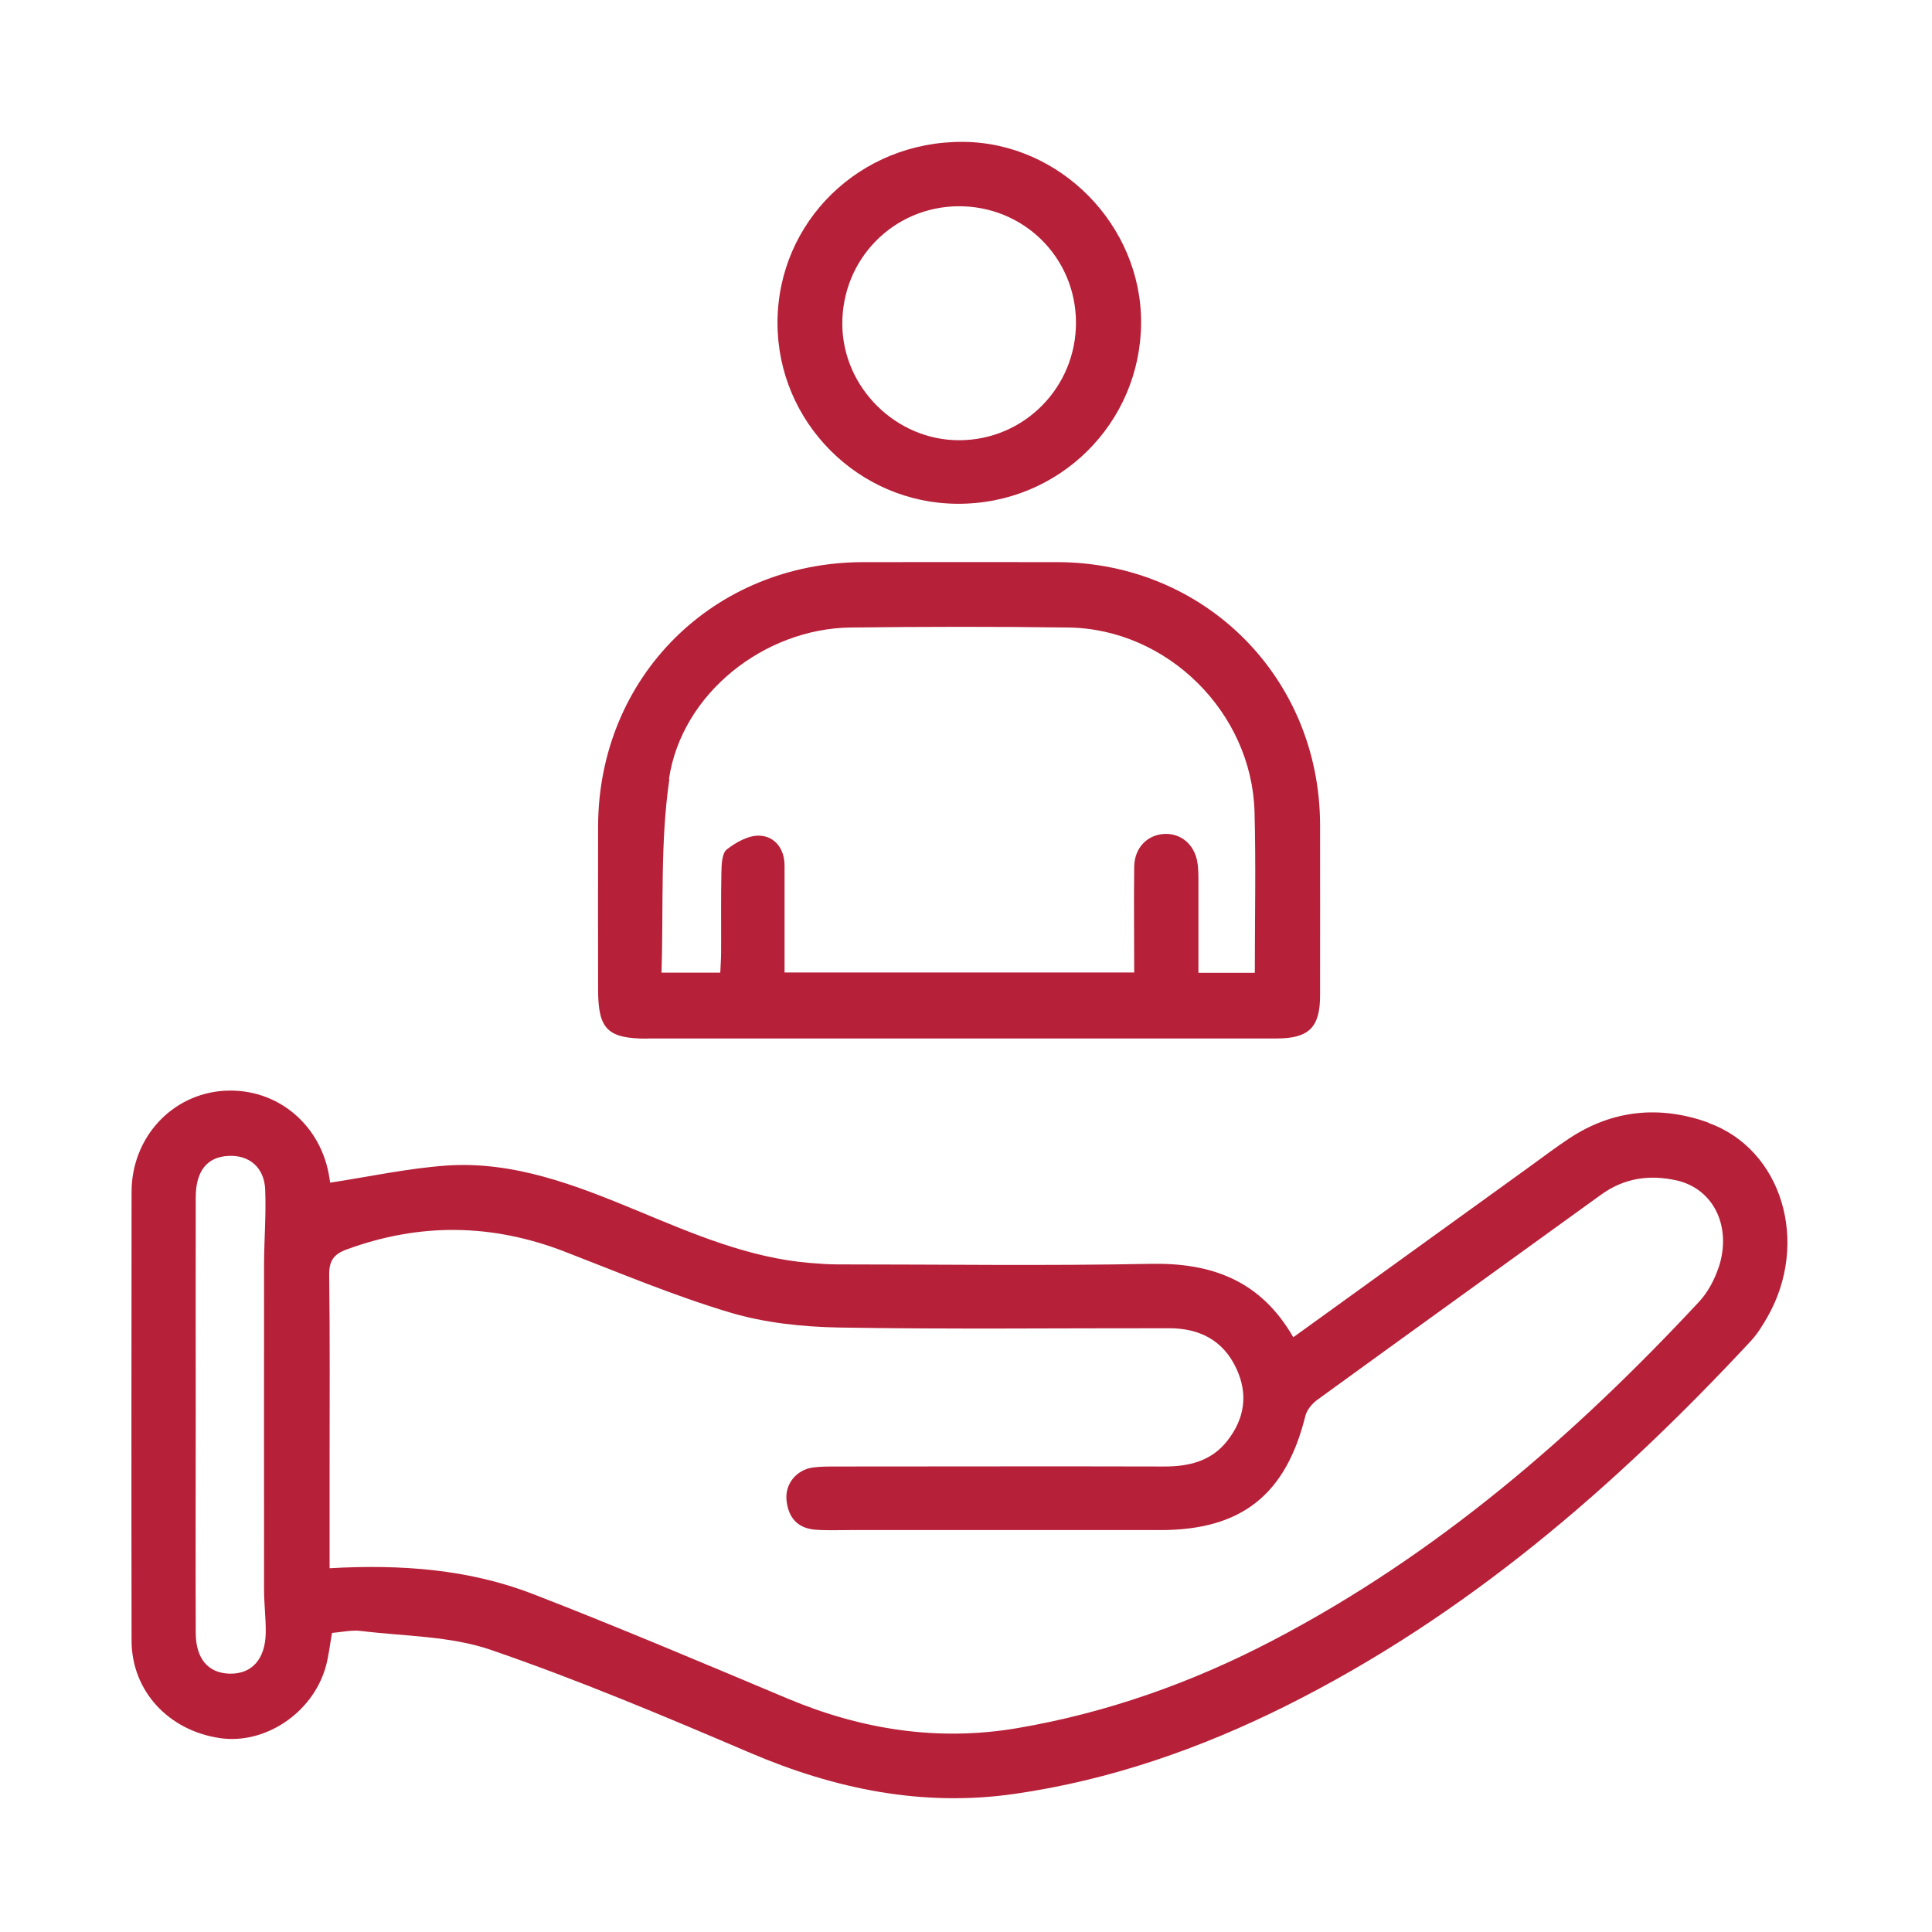
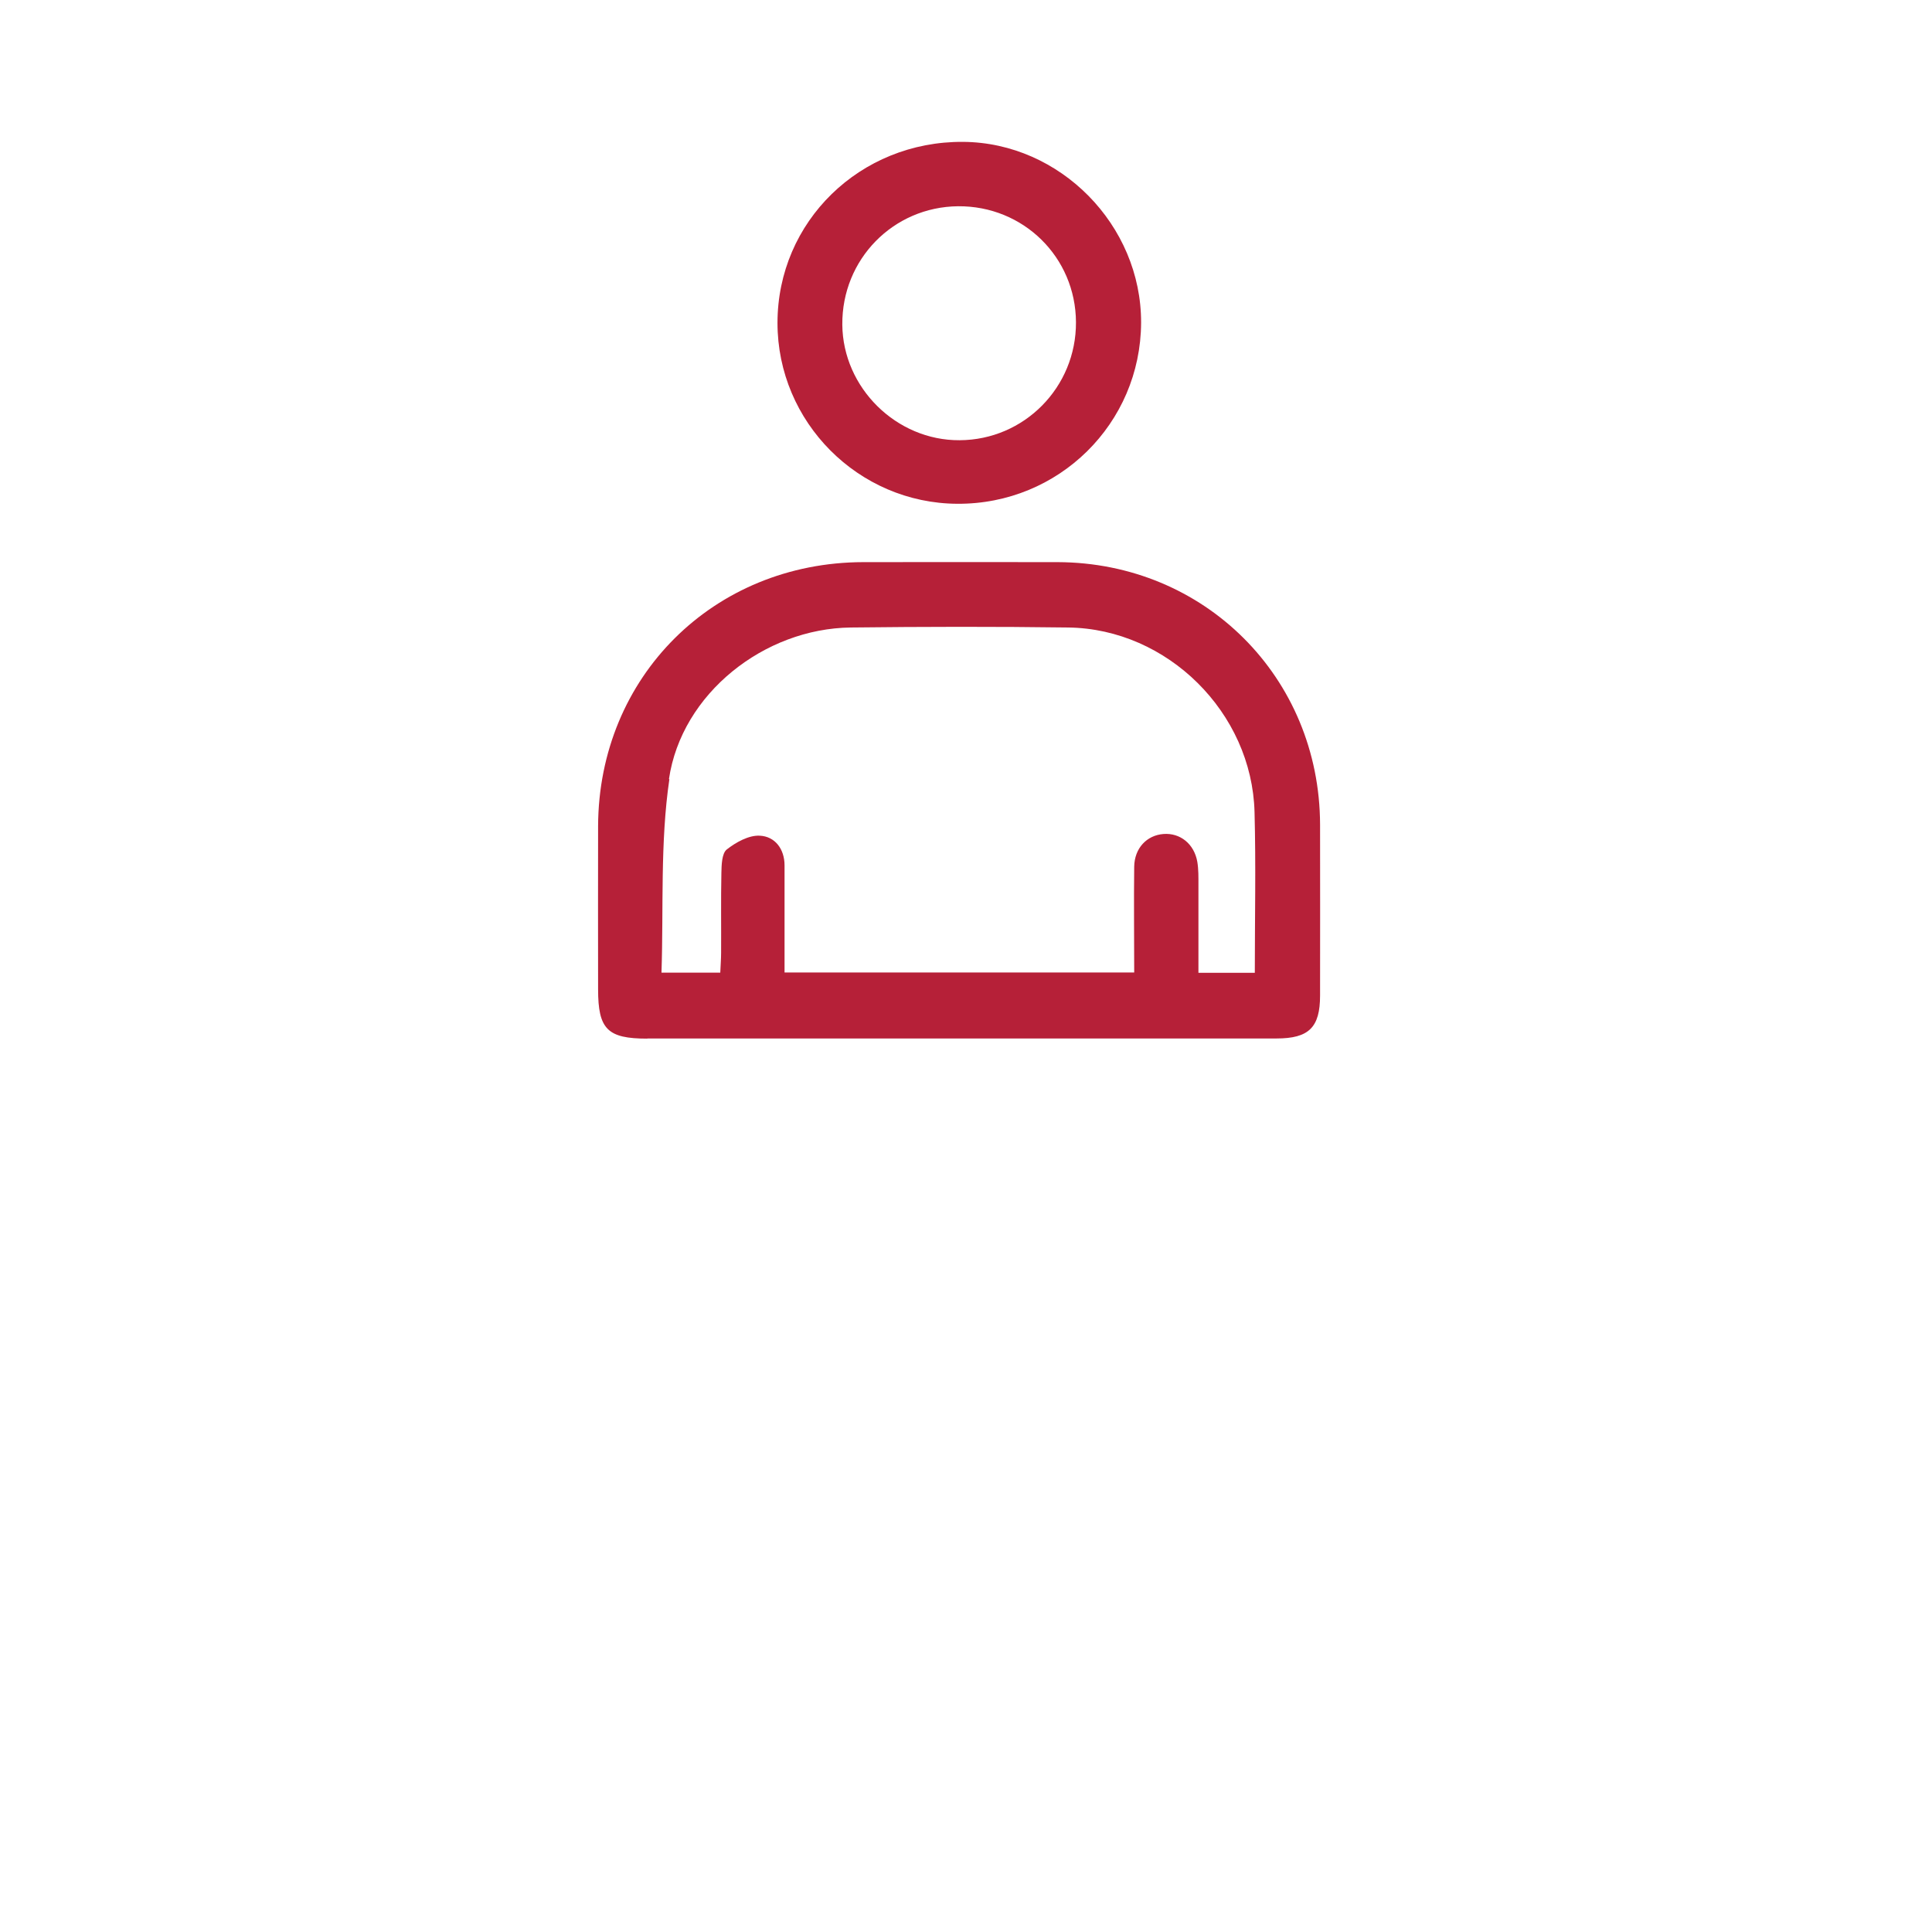
<svg xmlns="http://www.w3.org/2000/svg" width="49" height="49" viewBox="0 0 49 49" fill="none">
  <mask id="mask0_110_1511" style="mask-type:alpha" maskUnits="userSpaceOnUse" x="0" y="0" width="49" height="49">
    <rect x="0.333" y="0.598" width="48" height="48" fill="#D9D9D9" />
  </mask>
  <g mask="url(#mask0_110_1511)">
-     <path d="M43.328 28.472C42.102 28.032 40.904 28.143 39.8 28.872C39.457 29.098 39.131 29.348 38.799 29.587C36.815 31.017 34.835 32.447 32.801 33.916C31.968 32.468 30.721 32.021 29.166 32.054C26.524 32.107 23.879 32.068 21.234 32.068C21.006 32.068 20.777 32.05 20.548 32.032C18.986 31.903 17.571 31.289 16.148 30.699C14.6 30.059 13.028 29.441 11.312 29.562C10.329 29.634 9.357 29.845 8.374 29.995C8.374 29.995 8.363 29.948 8.359 29.902C8.166 28.536 7.033 27.586 5.693 27.664C4.363 27.743 3.341 28.847 3.337 30.224C3.334 34.02 3.33 37.812 3.337 41.608C3.337 42.877 4.263 43.885 5.568 44.081C6.704 44.253 7.909 43.463 8.252 42.305C8.334 42.03 8.363 41.737 8.42 41.415C8.67 41.394 8.917 41.336 9.156 41.365C10.261 41.501 11.419 41.49 12.448 41.844C14.675 42.609 16.852 43.527 19.018 44.453C21.177 45.375 23.397 45.833 25.731 45.497C28.151 45.15 30.442 44.349 32.619 43.263C37.176 40.986 40.962 37.712 44.407 34.009C44.572 33.83 44.704 33.616 44.825 33.405C45.905 31.514 45.197 29.151 43.331 28.479L43.328 28.472ZM5.829 42.448C5.285 42.437 4.967 42.076 4.964 41.415C4.957 39.56 4.964 37.701 4.964 35.846C4.964 34.023 4.96 32.2 4.964 30.377C4.964 29.695 5.253 29.341 5.797 29.316C6.322 29.291 6.704 29.609 6.726 30.173C6.751 30.795 6.701 31.417 6.697 32.039C6.694 34.799 6.697 37.558 6.697 40.318C6.697 40.679 6.744 41.04 6.74 41.401C6.733 42.076 6.39 42.459 5.829 42.448ZM43.581 32.164C43.478 32.468 43.313 32.776 43.099 33.008C39.925 36.418 36.433 39.438 32.276 41.608C30.231 42.677 28.069 43.445 25.792 43.831C23.787 44.171 21.846 43.867 19.969 43.077C17.824 42.176 15.683 41.268 13.517 40.428C11.891 39.799 10.172 39.671 8.359 39.774V37.261C8.359 35.617 8.37 33.977 8.349 32.332C8.345 31.971 8.47 31.807 8.792 31.689C10.643 31.01 12.477 31.031 14.318 31.743C15.708 32.279 17.084 32.861 18.511 33.287C19.394 33.551 20.348 33.651 21.27 33.669C24.062 33.716 26.853 33.684 29.648 33.687C30.417 33.687 31.021 33.987 31.357 34.709C31.665 35.367 31.564 35.992 31.118 36.554C30.717 37.058 30.156 37.194 29.534 37.194C26.757 37.186 23.983 37.194 21.206 37.194C21.009 37.194 20.809 37.194 20.616 37.219C20.198 37.279 19.905 37.637 19.948 38.051C19.991 38.477 20.219 38.756 20.663 38.795C20.956 38.82 21.252 38.806 21.549 38.806C24.176 38.806 26.807 38.806 29.434 38.806C31.489 38.806 32.615 37.908 33.108 35.907C33.148 35.753 33.284 35.592 33.419 35.496C35.811 33.758 38.209 32.036 40.604 30.302C41.19 29.877 41.834 29.784 42.523 29.938C43.467 30.152 43.939 31.124 43.581 32.172V32.164Z" fill="#B62038" />
    <path d="M16.416 26.338C19.043 26.338 21.67 26.338 24.298 26.338C26.989 26.338 29.684 26.338 32.376 26.338C33.198 26.338 33.48 26.056 33.48 25.248C33.48 23.804 33.484 22.356 33.48 20.912C33.469 17.181 30.553 14.267 26.821 14.257C25.18 14.253 23.536 14.257 21.896 14.257C18.1 14.264 15.183 17.163 15.169 20.952C15.165 22.331 15.169 23.711 15.169 25.091C15.169 26.102 15.405 26.342 16.416 26.342V26.338ZM16.966 19.761C17.285 17.588 19.386 15.94 21.578 15.915C23.415 15.894 25.256 15.89 27.093 15.915C29.609 15.947 31.754 18.074 31.818 20.598C31.854 21.942 31.825 23.286 31.825 24.672H30.395C30.395 23.918 30.395 23.182 30.395 22.449C30.395 22.253 30.399 22.052 30.367 21.86C30.288 21.402 29.931 21.12 29.509 21.152C29.084 21.184 28.773 21.513 28.766 21.981C28.755 22.864 28.766 23.75 28.766 24.665H19.898C19.898 23.747 19.898 22.846 19.898 21.949C19.898 21.531 19.654 21.212 19.268 21.195C18.99 21.18 18.664 21.363 18.432 21.545C18.307 21.645 18.3 21.938 18.296 22.142C18.282 22.814 18.293 23.489 18.289 24.161C18.289 24.322 18.275 24.483 18.268 24.669H16.777C16.831 23.018 16.741 21.366 16.977 19.761H16.966Z" fill="#B62038" />
    <path d="M24.283 12.777C26.853 12.791 28.93 10.743 28.941 8.184C28.948 5.71 26.889 3.616 24.426 3.598C21.81 3.58 19.719 5.621 19.719 8.191C19.719 10.704 21.77 12.766 24.283 12.777ZM24.297 5.231C25.953 5.217 27.282 6.522 27.289 8.173C27.297 9.821 25.977 11.158 24.337 11.165C22.735 11.175 21.377 9.835 21.363 8.234C21.349 6.579 22.653 5.246 24.301 5.231H24.297Z" fill="#B62038" />
  </g>
</svg>